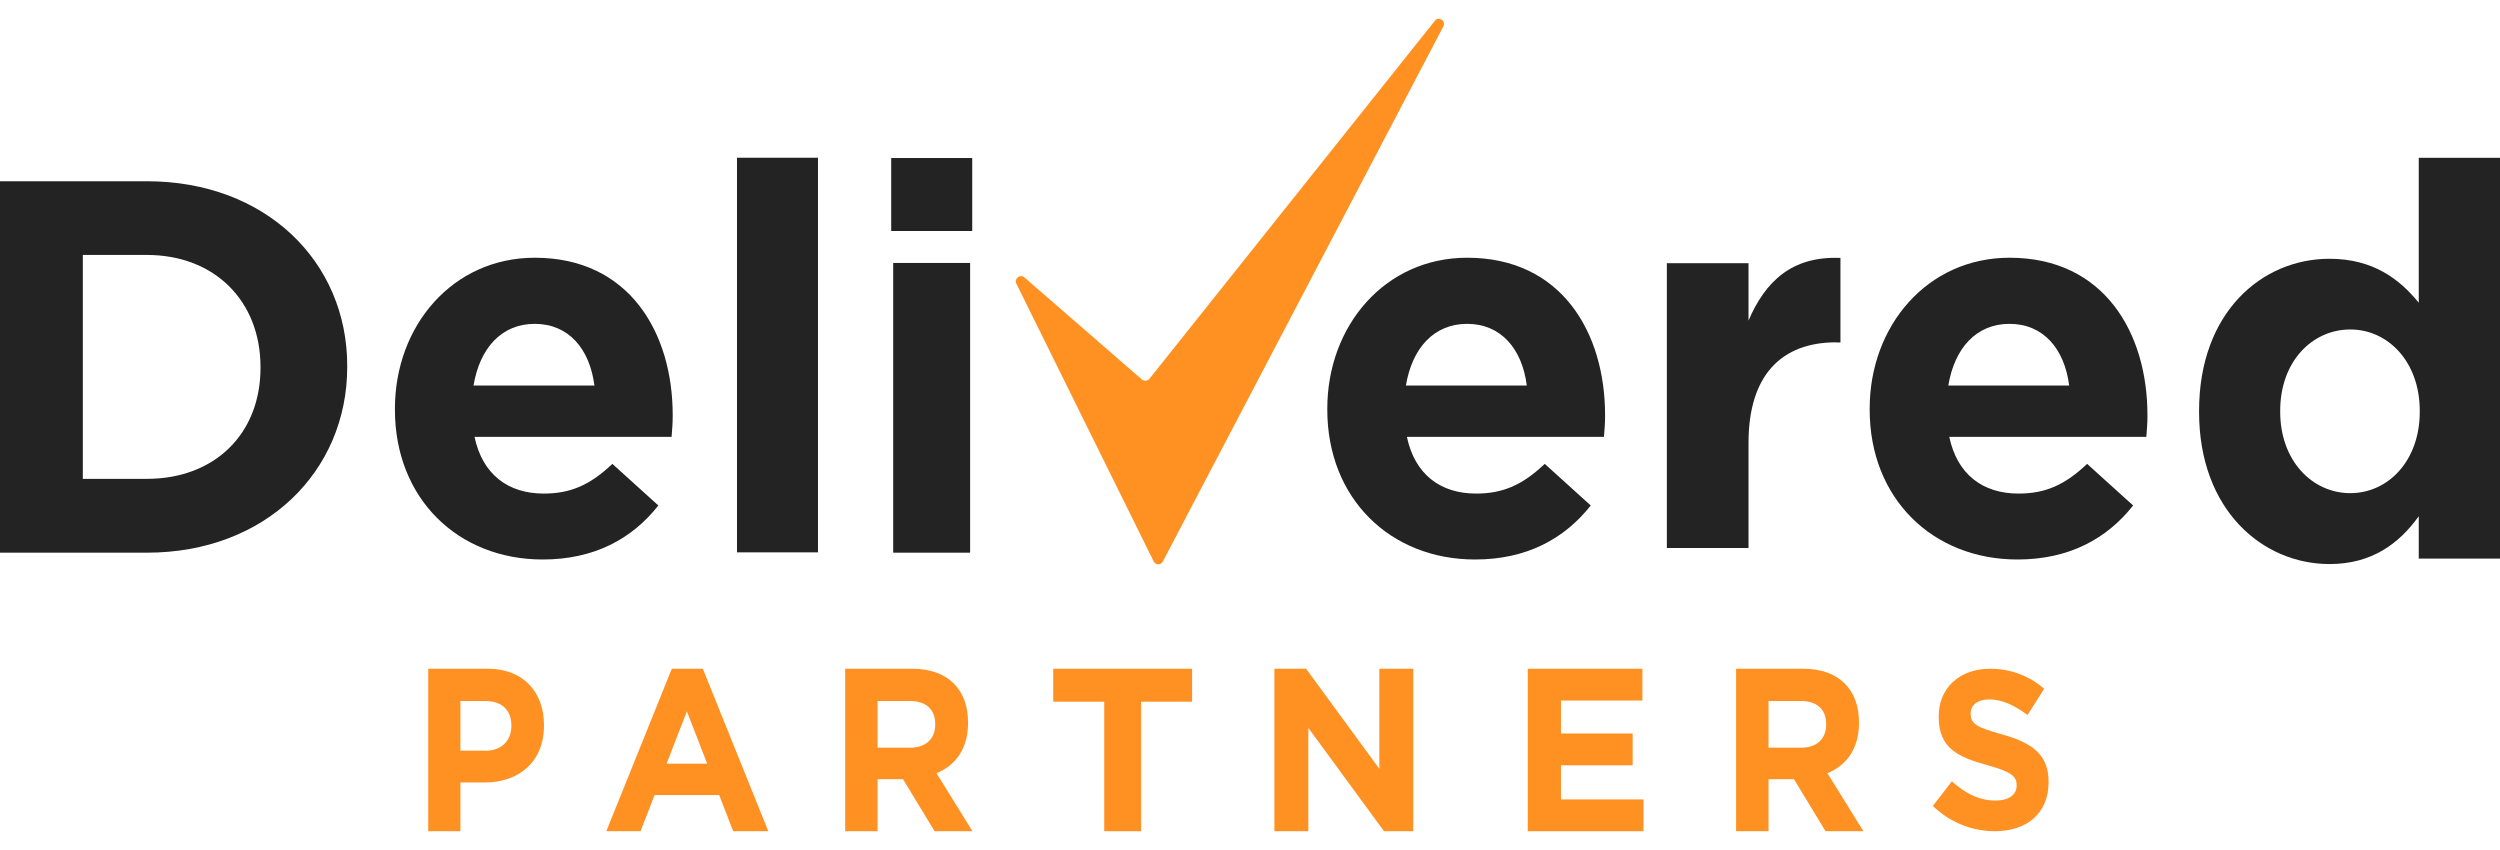
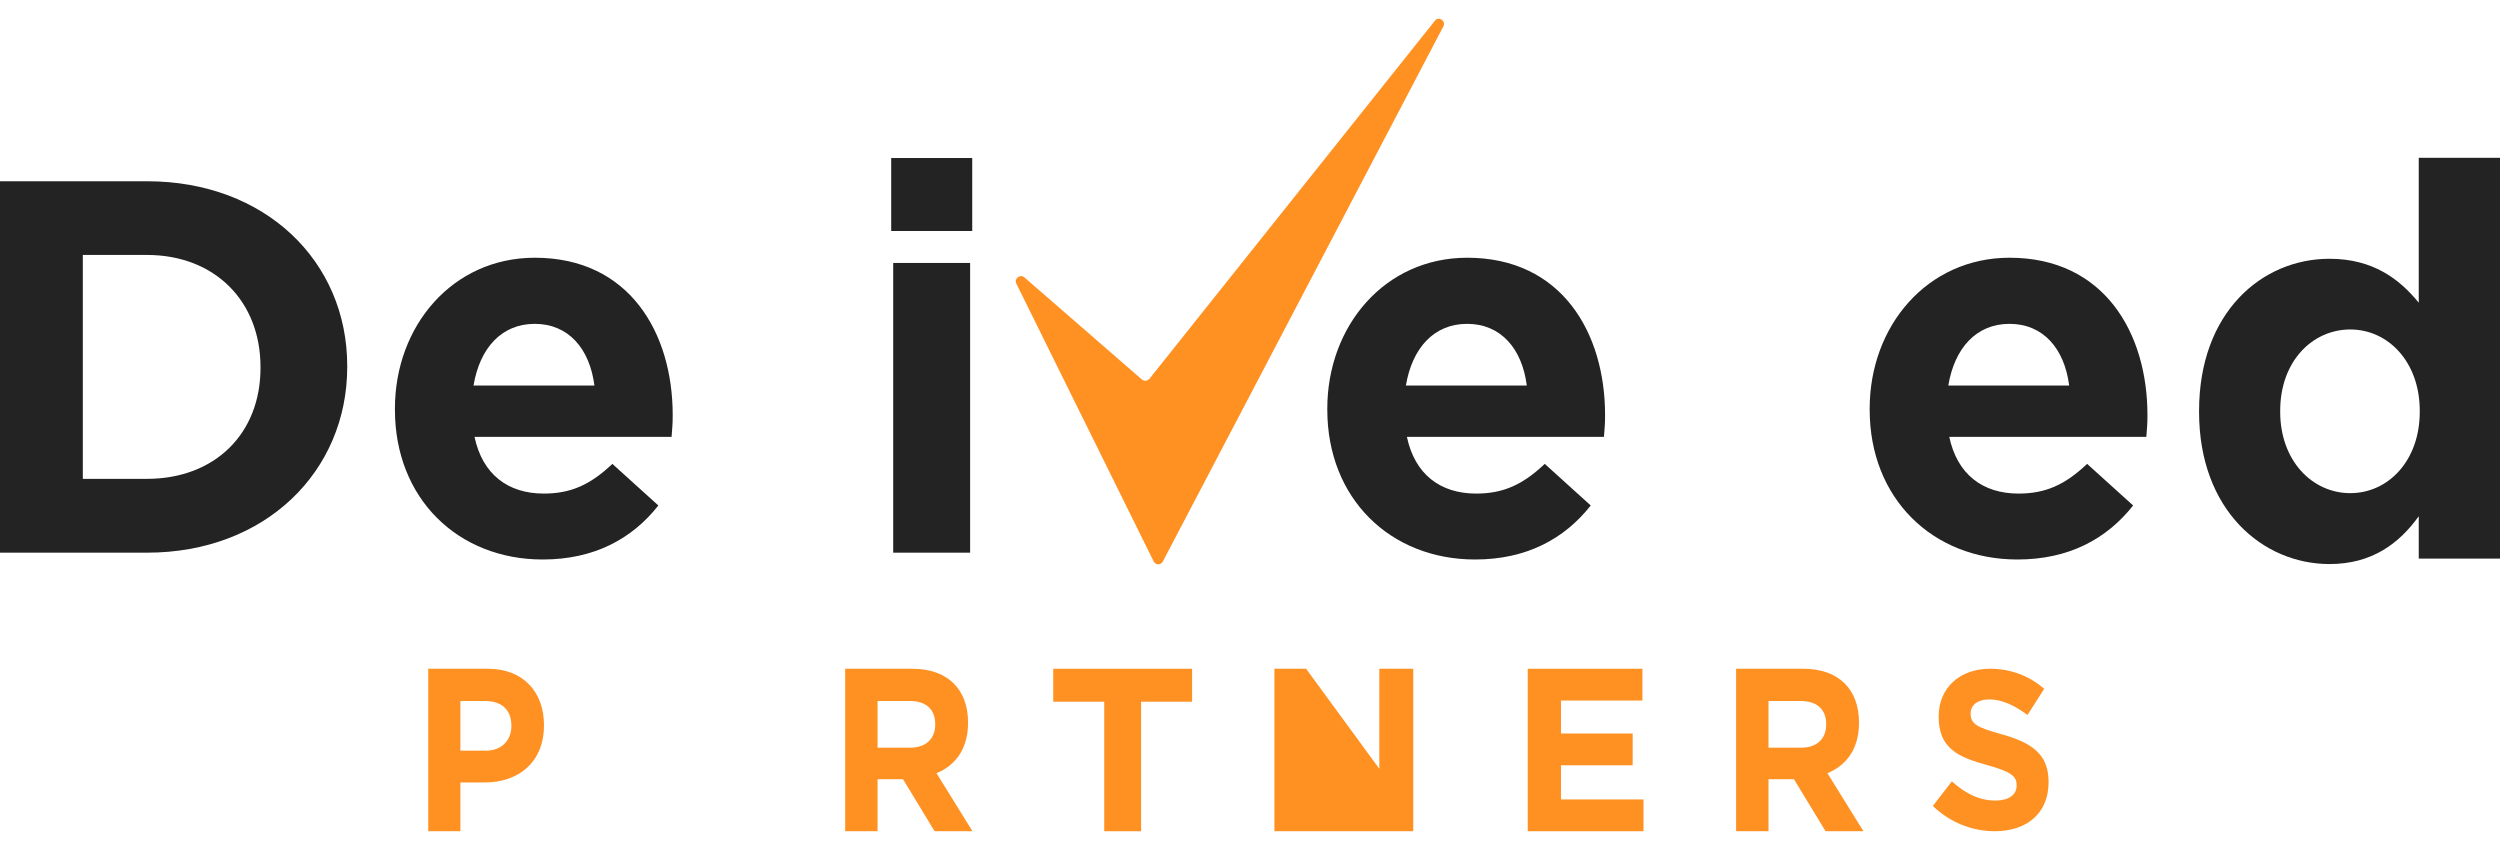
<svg xmlns="http://www.w3.org/2000/svg" width="100" height="34" viewBox="0 0 100 34" fill="none">
  <g id="Logo-typeB/216*70">
    <g id="Group 907">
      <g id="Group">
        <path id="Vector" d="M5.88 22.107H0V7.25H5.88C10.617 7.25 13.889 10.454 13.889 14.635V14.679C13.889 18.859 10.617 22.107 5.88 22.107ZM10.42 14.679C10.42 12.047 8.59 10.198 5.875 10.198H3.313V19.154H5.875C8.59 19.154 10.42 17.35 10.42 14.718V14.674V14.679Z" fill="#232323" />
        <path id="Vector_2" d="M26.86 17.474H18.981C19.296 18.968 20.312 19.743 21.749 19.743C22.826 19.743 23.606 19.398 24.495 18.555L26.334 20.219C25.279 21.559 23.759 22.38 21.709 22.38C18.311 22.38 15.797 19.936 15.797 16.389V16.344C15.797 13.035 18.101 10.309 21.394 10.309C25.174 10.309 26.908 13.313 26.908 16.6V16.645C26.908 16.968 26.886 17.165 26.864 17.465L26.86 17.474ZM21.39 12.954C20.058 12.954 19.191 13.927 18.941 15.421H23.777C23.588 13.95 22.743 12.954 21.39 12.954Z" fill="#232323" />
-         <path id="Vector_3" d="M29.479 22.094V6.309H32.719V22.094H29.479Z" fill="#232323" />
        <path id="Vector_4" d="M64.155 17.474H56.276C56.591 18.968 57.607 19.743 59.044 19.743C60.121 19.743 60.901 19.398 61.79 18.555L63.629 20.219C62.574 21.559 61.054 22.38 59.004 22.38C55.606 22.38 53.092 19.936 53.092 16.389V16.344C53.092 13.035 55.395 10.309 58.689 10.309C62.469 10.309 64.203 13.313 64.203 16.6V16.645C64.203 16.968 64.181 17.165 64.159 17.465L64.155 17.474ZM58.685 12.954C57.353 12.954 56.486 13.927 56.236 15.421H61.072C60.883 13.95 60.038 12.954 58.685 12.954Z" fill="#232323" />
-         <path id="Vector_5" d="M73.444 13.693C71.274 13.693 69.941 14.989 69.941 17.712V21.92H66.674V10.529H69.941V12.825C70.61 11.252 71.684 10.234 73.618 10.318V13.698H73.444V13.693Z" fill="#232323" />
        <path id="Vector_6" d="M85.85 17.474H77.971C78.286 18.968 79.302 19.743 80.739 19.743C81.816 19.743 82.596 19.398 83.485 18.555L85.325 20.219C84.269 21.559 82.749 22.38 80.7 22.38C77.301 22.38 74.787 19.936 74.787 16.389V16.344C74.787 13.035 77.091 10.309 80.384 10.309C84.164 10.309 85.898 13.313 85.898 16.6V16.645C85.898 16.968 85.876 17.165 85.854 17.465L85.85 17.474ZM80.38 12.954C79.049 12.954 78.181 13.927 77.932 15.421H82.767C82.579 13.95 81.733 12.954 80.38 12.954Z" fill="#232323" />
        <path id="Vector_7" d="M96.75 22.339V20.65C95.961 21.747 94.87 22.562 93.181 22.562C90.508 22.562 87.963 20.409 87.963 16.48V16.434C87.963 12.505 90.463 10.351 93.181 10.351C94.915 10.351 95.983 11.162 96.75 12.109V6.312H100V22.344H96.75V22.339ZM96.79 16.43C96.79 14.476 95.526 13.179 94.01 13.179C92.494 13.179 91.208 14.453 91.208 16.43V16.475C91.208 18.428 92.49 19.726 94.01 19.726C95.531 19.726 96.79 18.428 96.79 16.475V16.43Z" fill="#232323" />
      </g>
      <path id="Vector_8" d="M57.391 0.831C57.542 0.634 57.851 0.831 57.735 1.055L46.513 22.46C46.437 22.612 46.222 22.607 46.146 22.455L40.653 11.345C40.555 11.144 40.805 10.947 40.975 11.095L45.676 15.18C45.766 15.256 45.9 15.242 45.976 15.153L57.395 0.831H57.391Z" fill="#FF9123" />
    </g>
    <g id="PARTNERS">
      <path id="Vector_9" d="M81.943 31.291C81.943 32.545 81.057 33.249 79.795 33.249C78.91 33.249 78.015 32.916 77.314 32.238L78.074 31.254C78.6 31.724 79.152 32.022 79.82 32.022C80.347 32.022 80.665 31.796 80.665 31.426V31.408C80.665 31.056 80.464 30.875 79.486 30.604C78.308 30.279 77.547 29.927 77.547 28.672V28.654C77.547 27.508 78.4 26.75 79.595 26.75C80.447 26.75 81.174 27.038 81.768 27.553L81.099 28.6C80.581 28.212 80.071 27.977 79.578 27.977C79.085 27.977 78.826 28.221 78.826 28.528V28.546C78.826 28.961 79.077 29.097 80.088 29.377C81.275 29.711 81.943 30.171 81.943 31.272V31.291Z" fill="#FF9123" />
      <path id="Vector_10" d="M74.537 33.249H73.022L71.759 31.169H70.741V33.249H69.444V26.75H72.138C73.527 26.75 74.36 27.557 74.36 28.895V28.913C74.36 29.962 73.847 30.622 73.097 30.928L74.537 33.249ZM73.047 28.987V28.969C73.047 28.356 72.66 28.04 72.028 28.04H70.741V29.907H72.054C72.685 29.907 73.047 29.535 73.047 28.987Z" fill="#FF9123" />
      <path id="Vector_11" d="M65.74 33.249H61.11V26.75H65.697V28.022H62.439V29.34H65.306V30.612H62.439V31.977H65.74V33.249Z" fill="#FF9123" />
-       <path id="Vector_12" d="M56.531 33.249H55.361L52.333 29.117V33.249H50.976V26.75H52.244L55.173 30.752V26.75H56.531V33.249Z" fill="#FF9123" />
+       <path id="Vector_12" d="M56.531 33.249H55.361V33.249H50.976V26.75H52.244L55.173 30.752V26.75H56.531V33.249Z" fill="#FF9123" />
      <path id="Vector_13" d="M47.684 28.068H45.644V33.249H44.169V28.068H42.129V26.75H47.684V28.068Z" fill="#FF9123" />
      <path id="Vector_14" d="M38.899 33.249H37.384L36.121 31.169H35.103V33.249H33.807V26.75H36.5C37.889 26.75 38.722 27.557 38.722 28.895V28.913C38.722 29.962 38.209 30.622 37.46 30.928L38.899 33.249ZM37.409 28.987V28.969C37.409 28.356 37.022 28.04 36.391 28.04H35.103V29.907H36.416C37.047 29.907 37.409 29.535 37.409 28.987Z" fill="#FF9123" />
-       <path id="Vector_15" d="M30.733 33.249H29.327L28.768 31.802H26.182L25.623 33.249H24.252L26.872 26.75H28.113L30.733 33.249ZM28.288 30.548L27.475 28.455L26.663 30.548H28.288Z" fill="#FF9123" />
      <path id="Vector_16" d="M21.759 29.015C21.759 30.52 20.706 31.299 19.394 31.299H18.416V33.249H17.129V26.75H19.519C20.915 26.75 21.759 27.669 21.759 28.997V29.015ZM20.455 29.043V29.024C20.455 28.384 20.054 28.04 19.41 28.04H18.416V30.027H19.435C20.079 30.027 20.455 29.6 20.455 29.043Z" fill="#FF9123" />
    </g>
    <path id="Vector_17" d="M35.648 9.24V6.321H38.889V9.24H35.648ZM35.728 22.107V10.518H38.805V22.107H35.728Z" fill="#232323" />
  </g>
</svg>